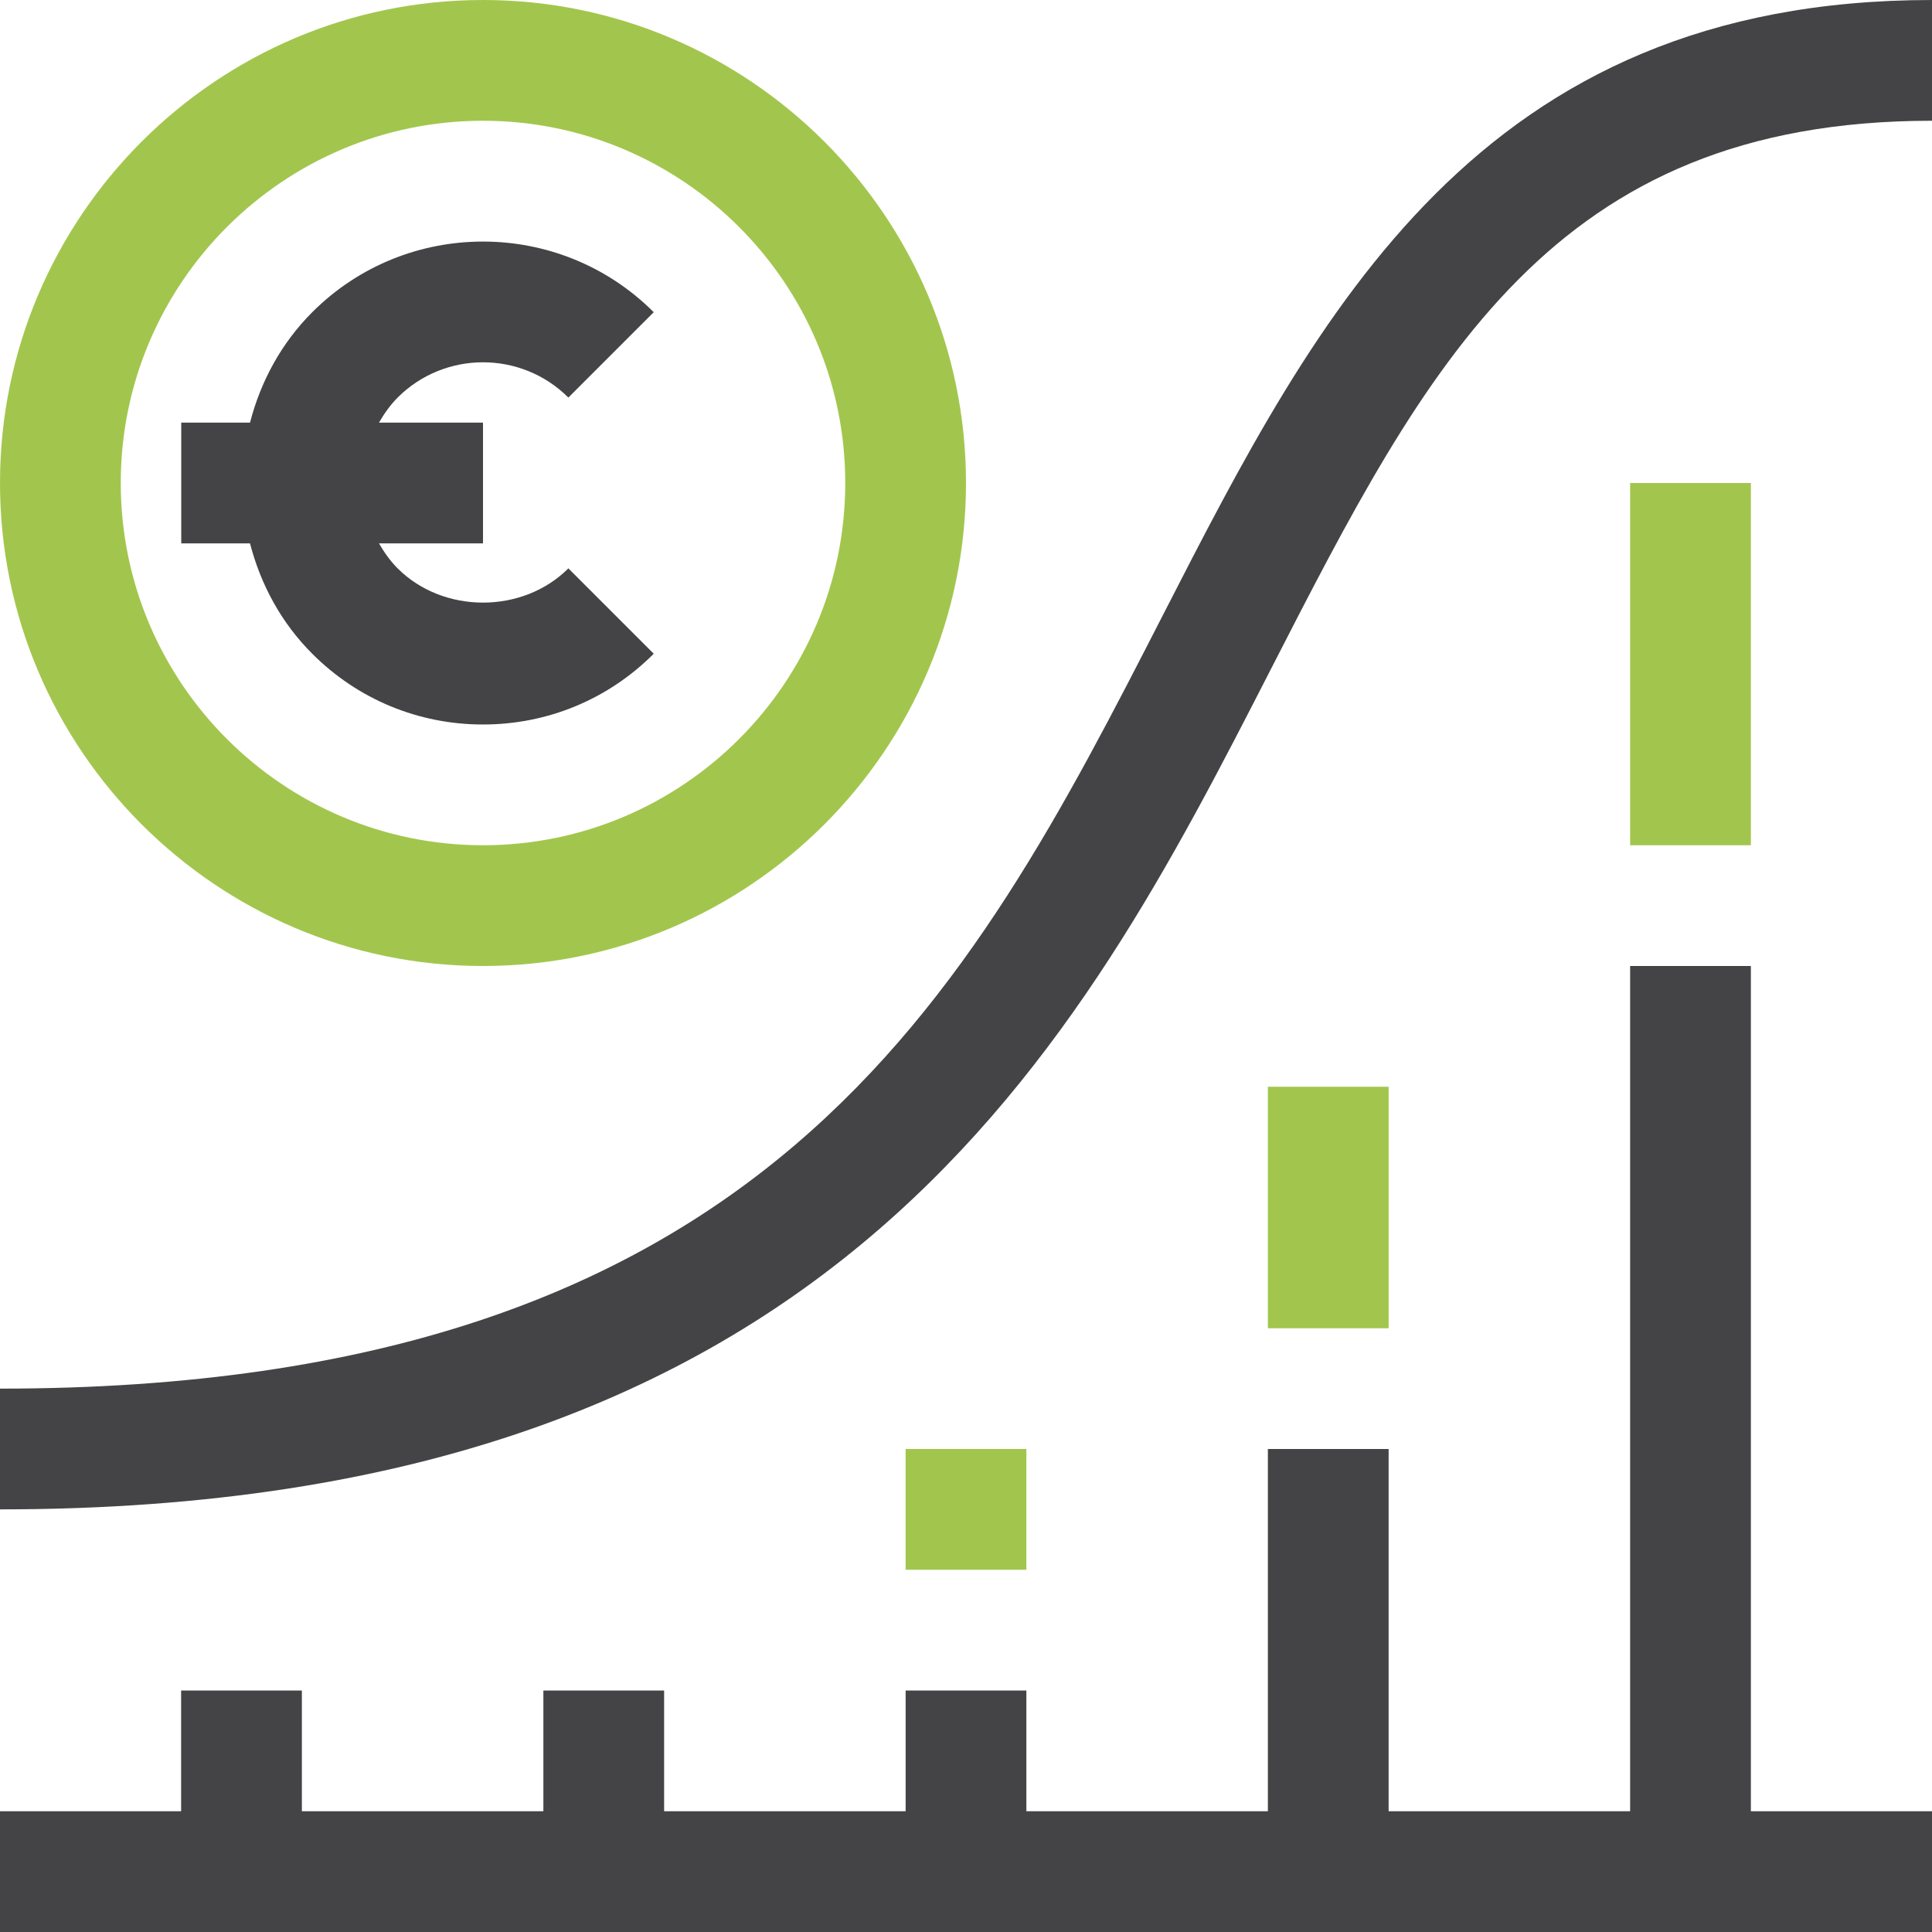
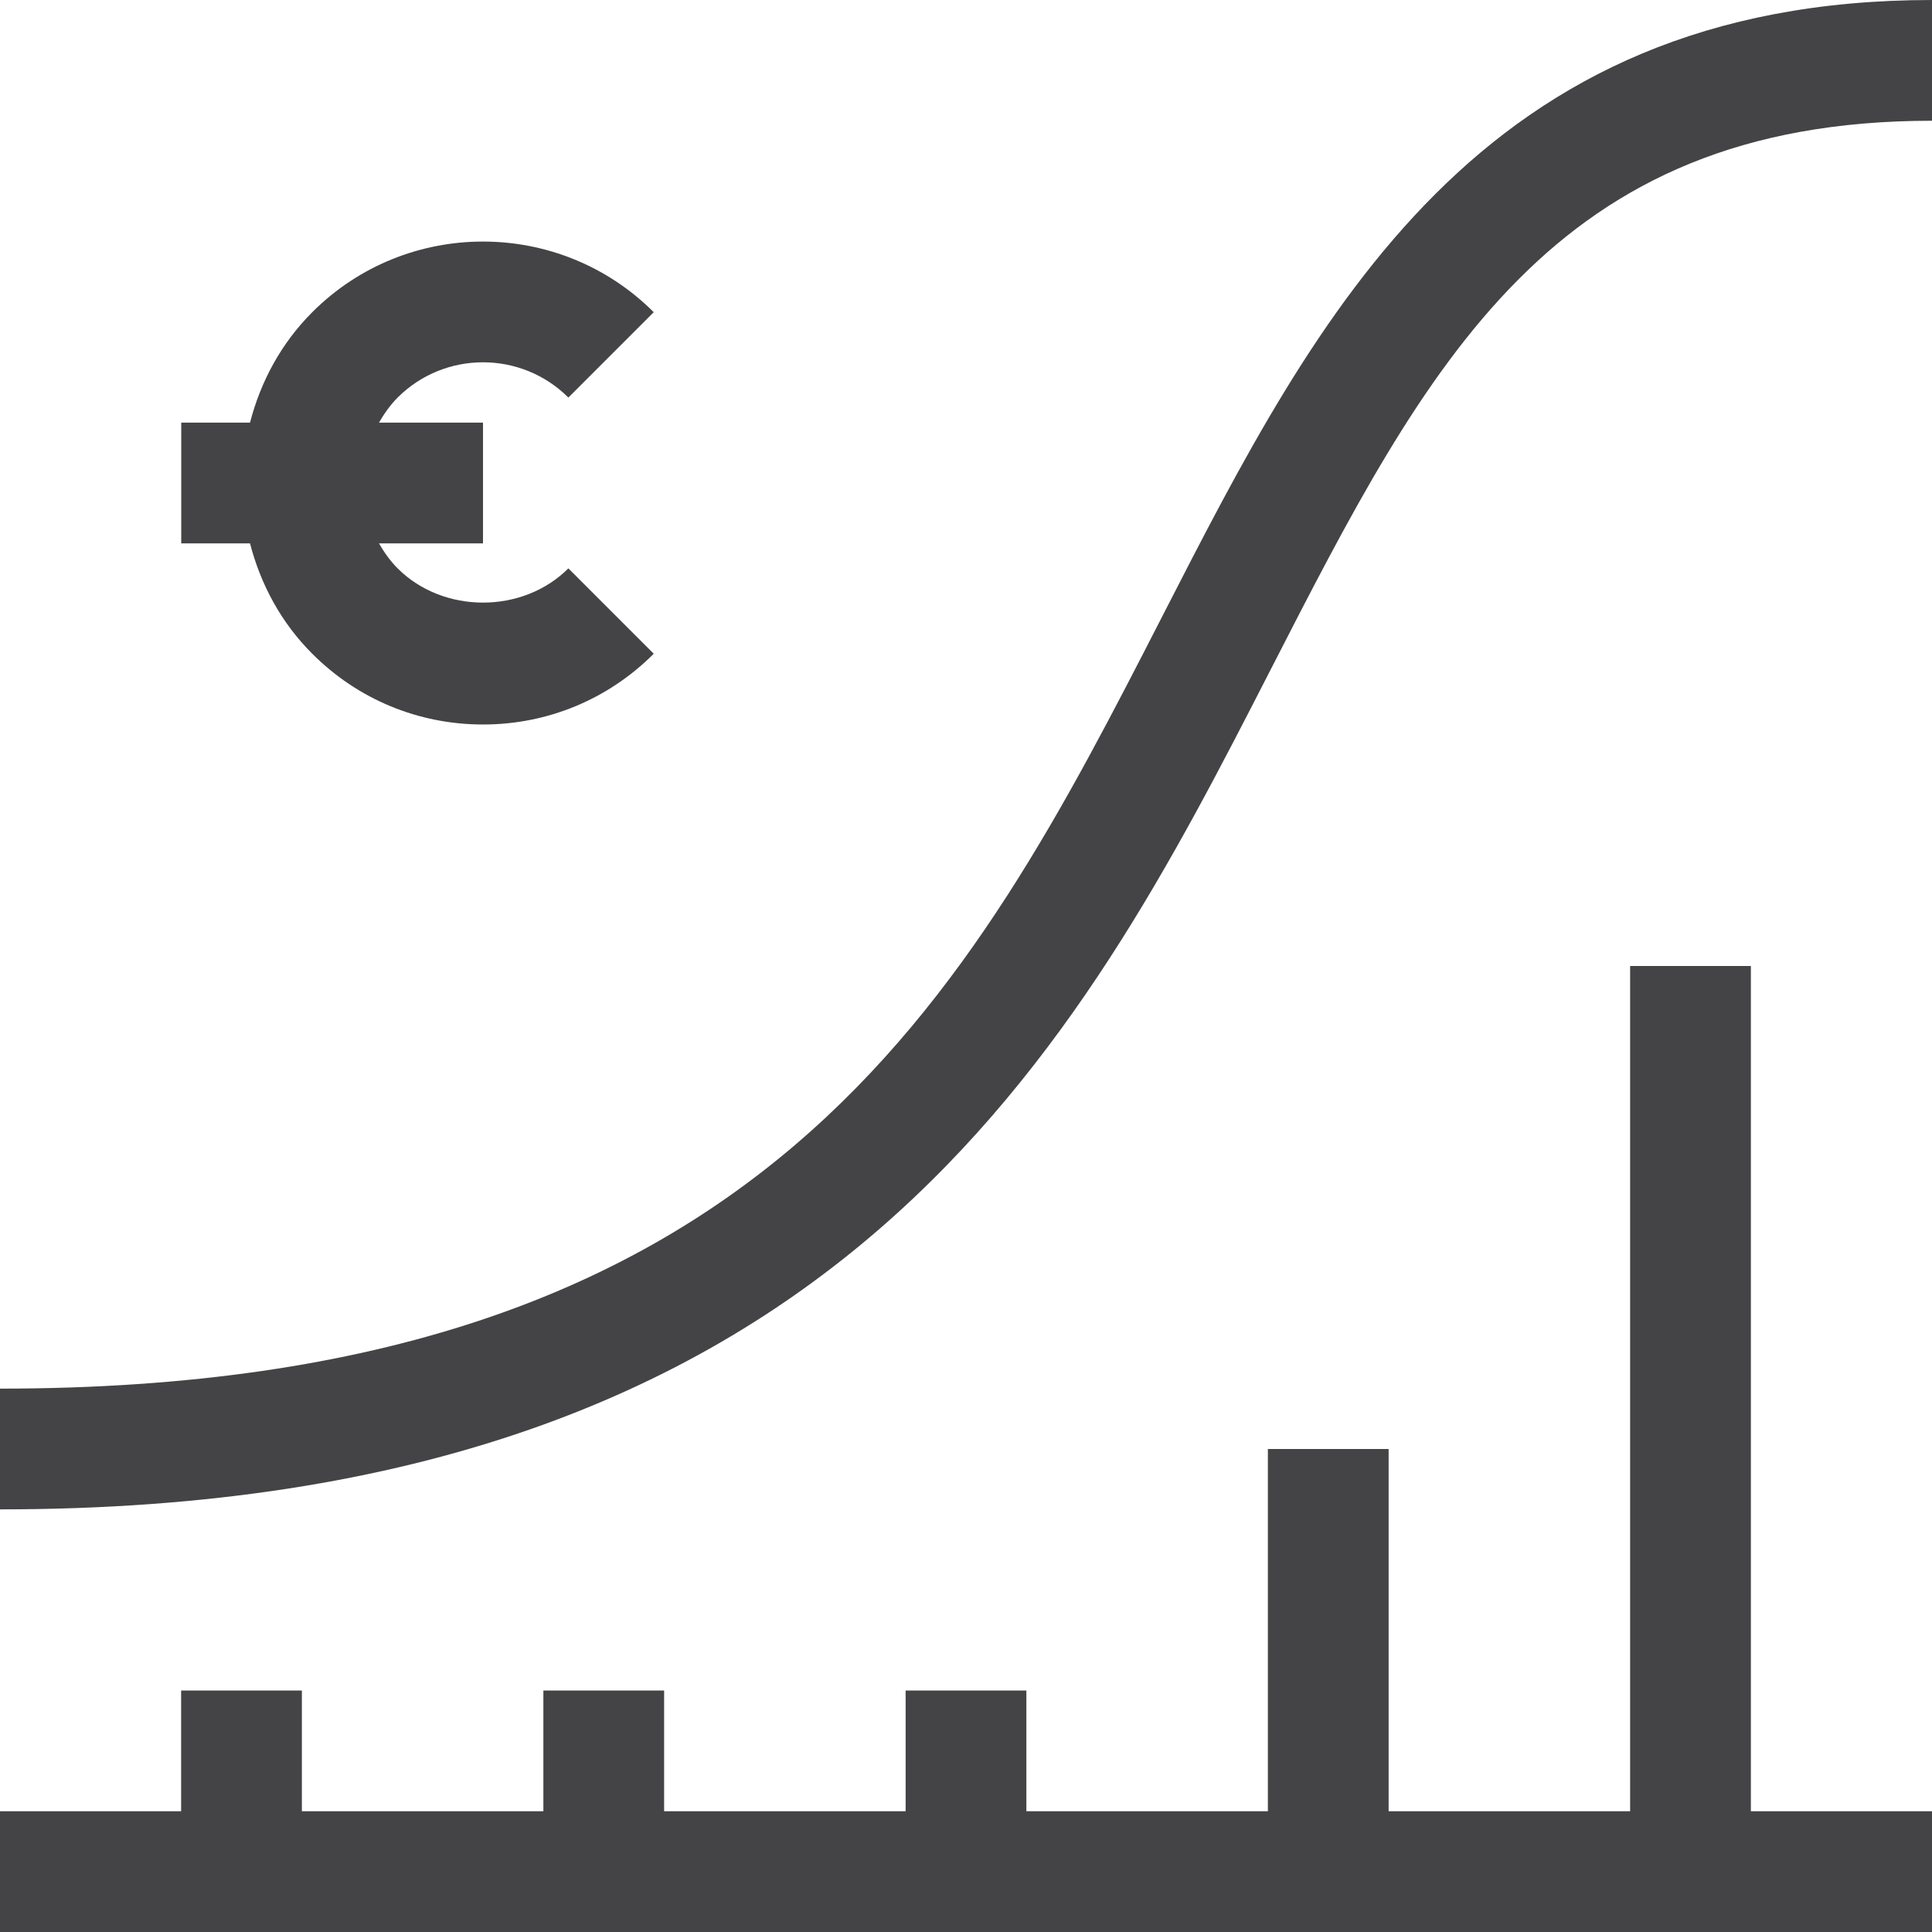
<svg xmlns="http://www.w3.org/2000/svg" version="1.1" id="Layer_1" x="0px" y="0px" viewBox="0 0 32 32" style="enable-background:new 0 0 32 32;" xml:space="preserve">
  <style type="text/css">
	.st0{fill:#444446;}
	.st1{fill:#A2C64D;}
</style>
  <g>
    <path class="st0" d="M19.269,10.173C16.037,16.48,12.695,23,0,23v2   c13.917,0,17.872-7.715,21.049-13.915C23.65,6.009,25.705,2,32,2v-2   C24.482,0,21.832,5.172,19.269,10.173z M29,16h-2v14h-4v-6h-2v6h-4v-2h-2v2h-4v-2H9v2H5v-2H3v2H0v2h32v-2h-3   V16z M5.172,10.828C5.927,11.584,6.932,12,8,12s2.073-0.416,2.828-1.172L9.414,9.414   c-0.756,0.756-2.072,0.756-2.828,0c-0.124-0.124-0.223-0.266-0.309-0.414H8v-2H6.277   c0.086-0.148,0.185-0.29,0.309-0.415c0.78-0.779,2.048-0.779,2.828,0l1.414-1.414   c-1.56-1.56-4.097-1.56-5.656,0C4.659,5.684,4.318,6.316,4.141,7H3.002v2h1.139   C4.318,9.684,4.659,10.316,5.172,10.828z" />
-     <path class="st1" d="M27,8v6h2v-6H27z M21,22h2v-4h-2V22z M15,26h2v-2h-2V26z M8,0   c-4.411,0-8,3.589-8,8s3.589,8,8,8s8-3.589,8-8S12.411,0,8,0z M8,14c-3.309,0-6-2.691-6-6   s2.691-6,6-6s6,2.691,6,6S11.309,14,8,14z" />
  </g>
</svg>